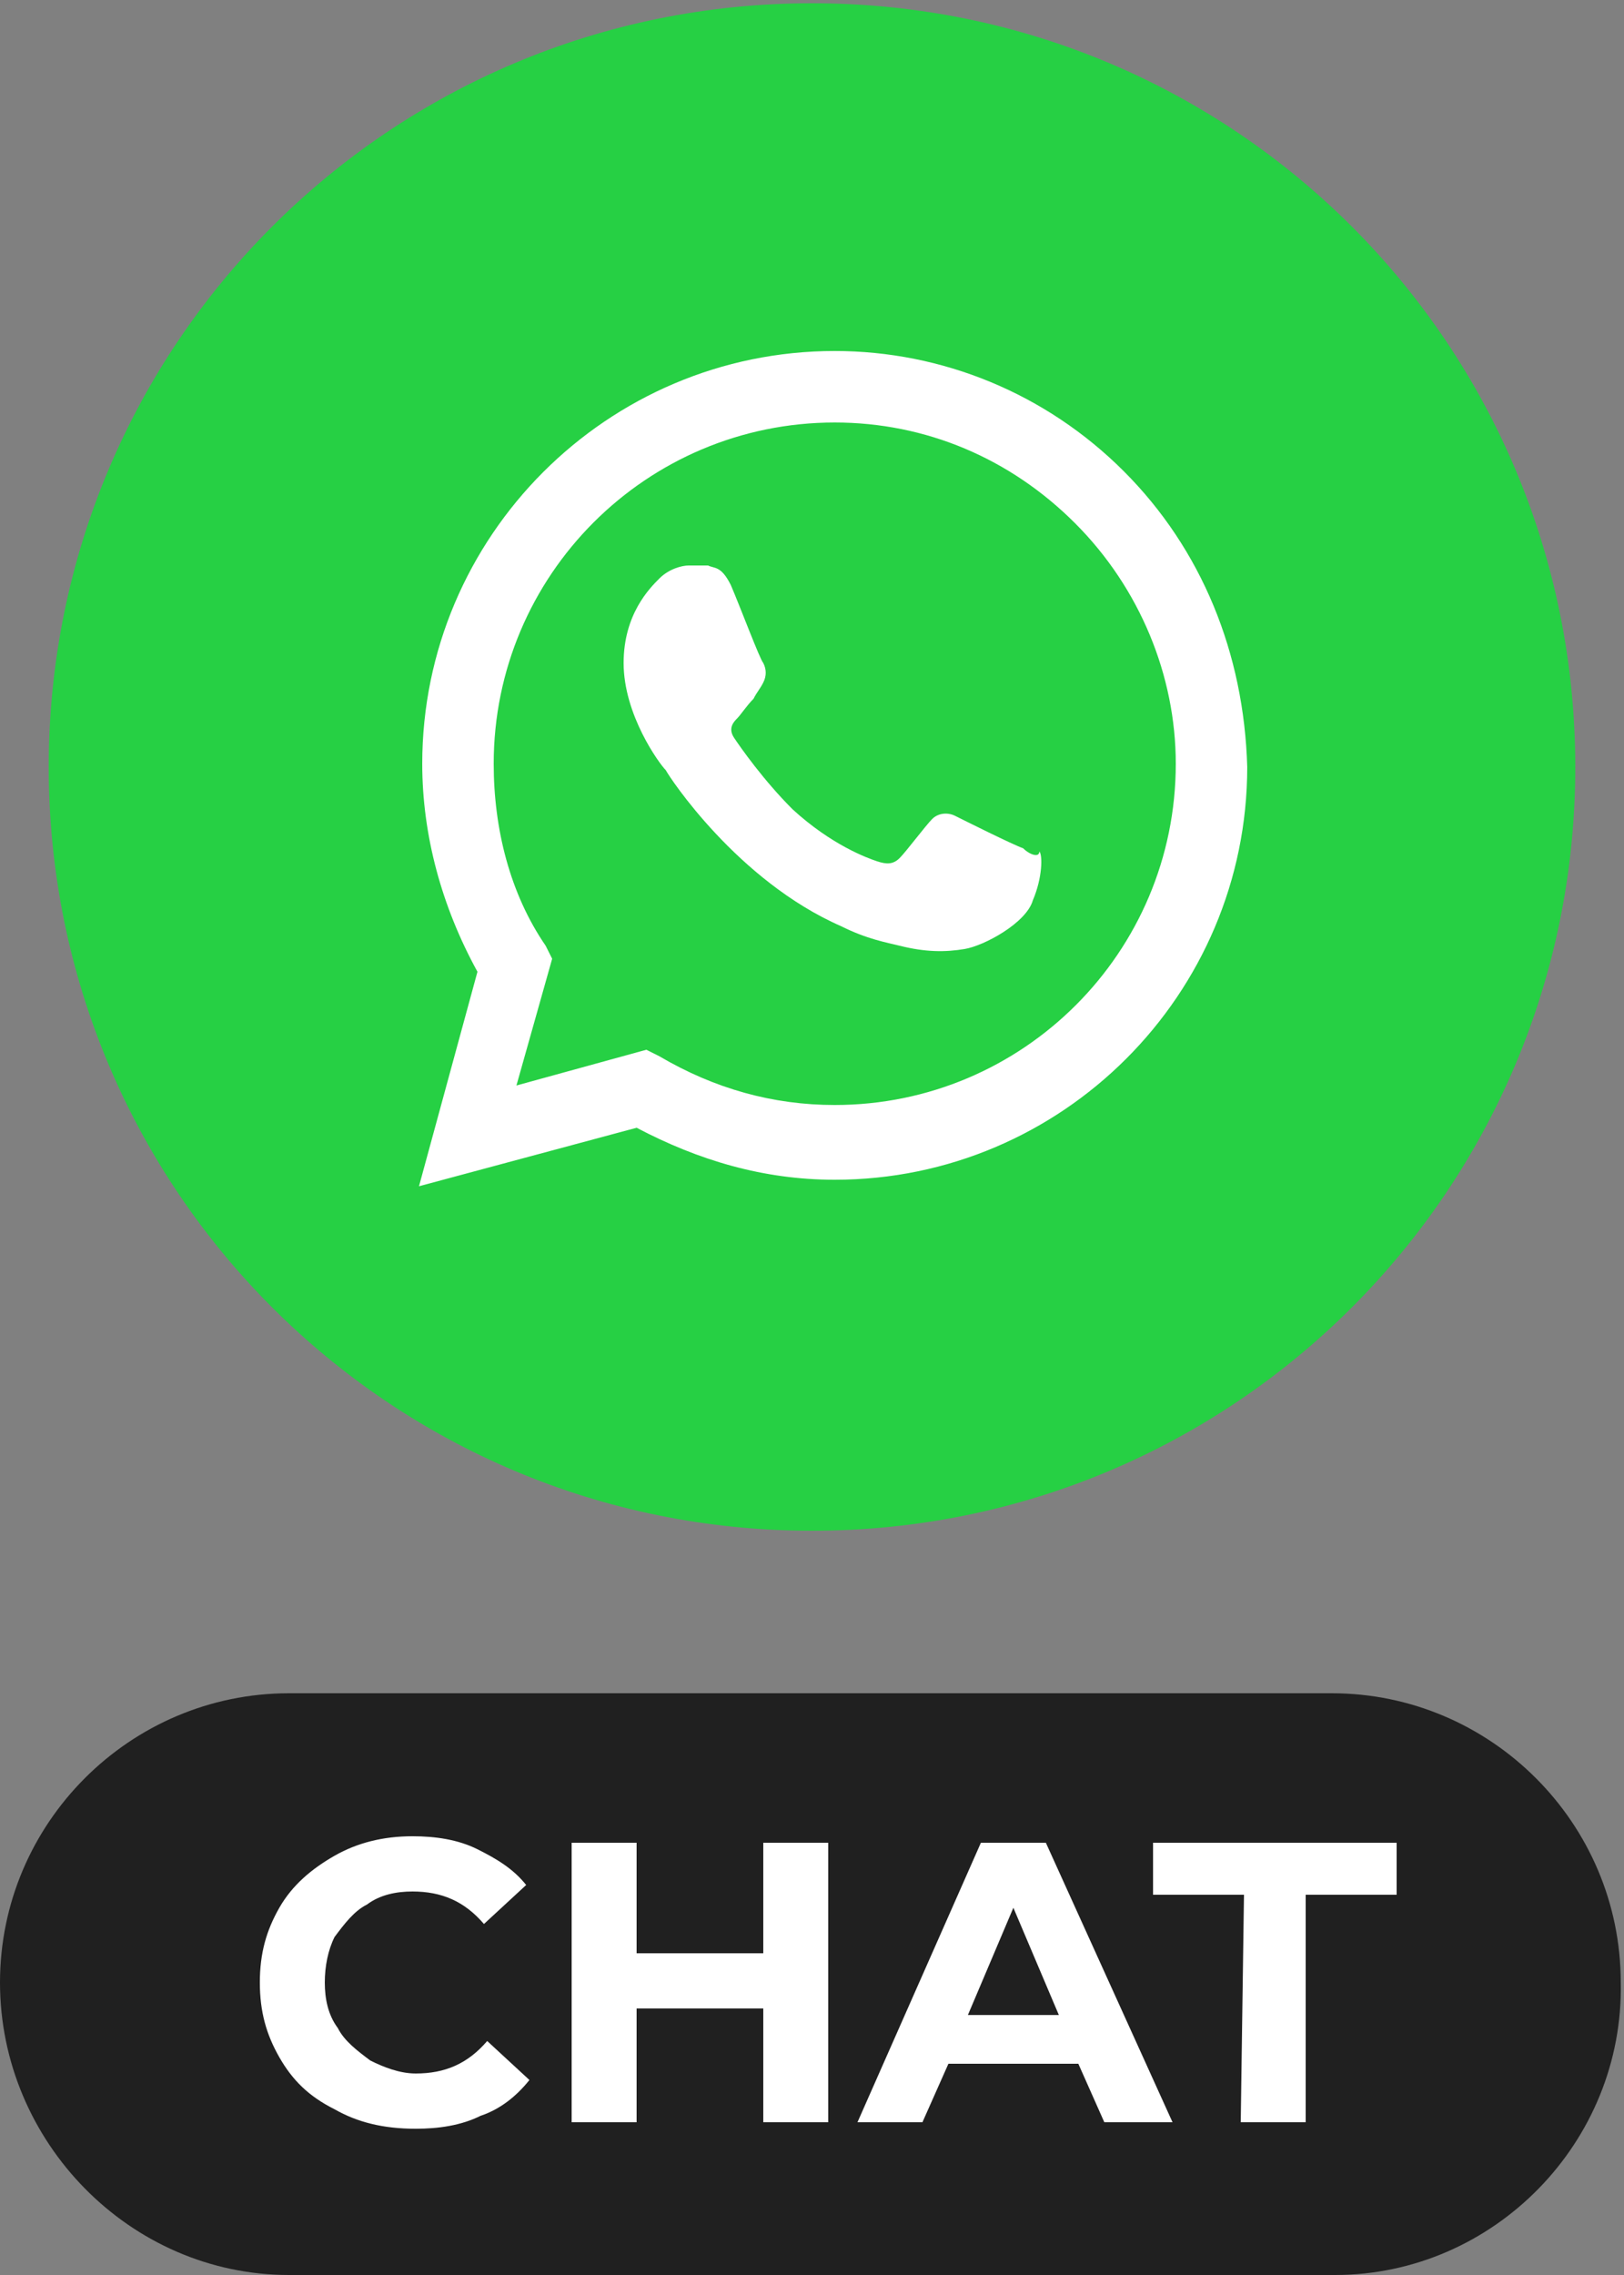
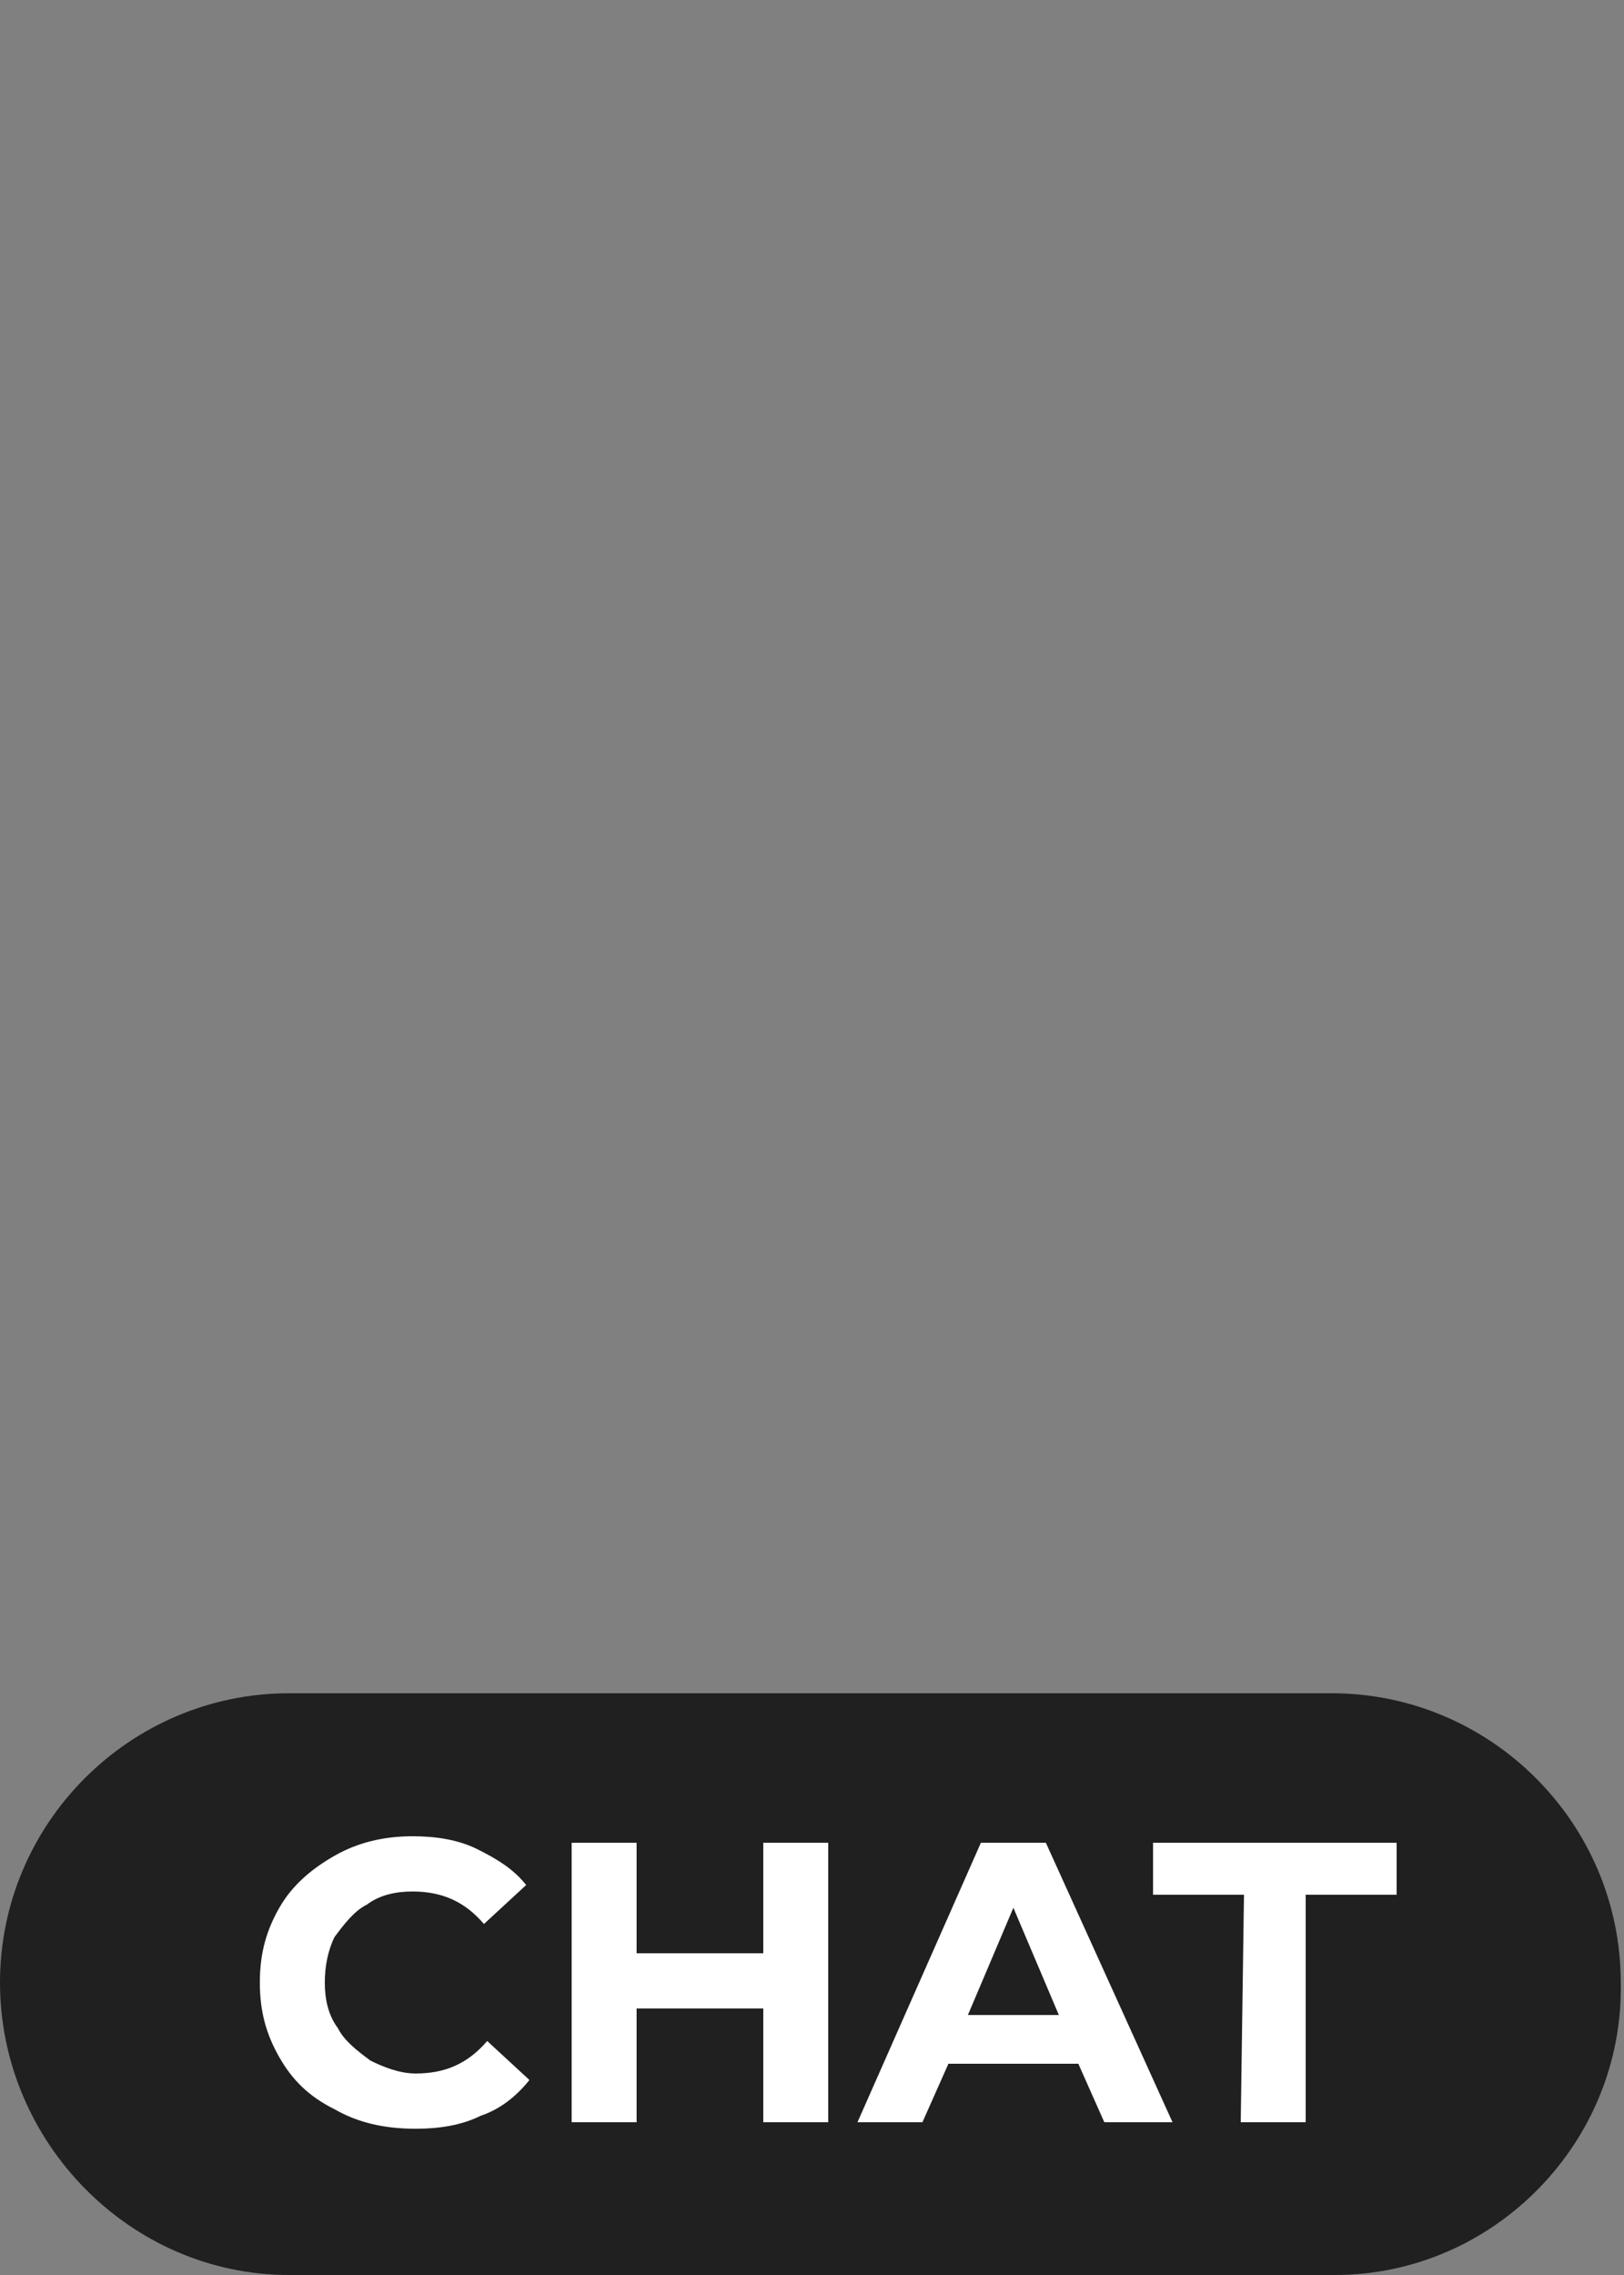
<svg xmlns="http://www.w3.org/2000/svg" version="1.1" id="Capa_1" x="0px" y="0px" viewBox="0 0 50 70" style="enable-background:new 0 0 50 70;" xml:space="preserve">
  <rect x="0" y="0" width="50" height="70" fill="#808080" stroke="none" />
  <style type="text/css">
	.st0{fill:#202020;}
	.st1{enable-background:new    ;}
	.st2{fill:#26D044;}
	.st3{fill:#FFFFFF;}
</style>
  <g>
    <path class="st0" d="M41.1,70H8.9C4,70,0,65.9,0,61l0,0c0-4.9,4-8.9,8.9-8.9H41c4.9,0,8.9,4,8.9,8.9l0,0C50,65.9,46,70,41.1,70z" />
  </g>
  <g id="background_1_" class="st1">
</g>
-   <path class="st2" d="M25,0.1L25,0.1c13,0,23.5,10.5,23.5,23.5l0,0c0,13-10.5,23.5-23.5,23.5l0,0c-13,0-23.5-10.5-23.5-23.5l0,0  C1.5,10.6,12,0.1,25,0.1z" />
  <g id="WA_Logo">
    <g>
-       <path class="st3" d="M34.6,14.5c-2.4-2.4-5.6-3.7-8.9-3.7c-7,0-12.7,5.7-12.7,12.7c0,2.2,0.6,4.4,1.7,6.4l-1.8,6.6l6.7-1.8    c1.9,1,3.9,1.6,6.1,1.6l0,0c7,0,12.7-5.7,12.7-12.7C38.3,20.1,37,16.9,34.6,14.5z M25.7,34L25.7,34c-1.9,0-3.7-0.5-5.4-1.5    l-0.4-0.2l-4,1.1l1.1-3.9l-0.2-0.4c-1.1-1.6-1.6-3.6-1.6-5.6c0-5.8,4.7-10.5,10.5-10.5c2.8,0,5.4,1.1,7.4,3.1s3.1,4.7,3.1,7.4    C36.2,29.3,31.5,34,25.7,34z M31.5,26.1c-0.3-0.1-1.9-0.9-2.1-1s-0.5-0.1-0.7,0.1s-0.8,1-1,1.2s-0.4,0.2-0.7,0.1    c-0.3-0.1-1.4-0.5-2.6-1.6c-0.9-0.9-1.6-1.9-1.8-2.2c-0.2-0.3,0-0.5,0.1-0.6s0.3-0.4,0.5-0.6c0.1-0.2,0.2-0.3,0.3-0.5    s0.1-0.4,0-0.6c-0.1-0.1-0.7-1.7-1-2.4c-0.3-0.6-0.5-0.5-0.7-0.6c-0.2,0-0.4,0-0.6,0s-0.6,0.1-0.9,0.4s-1.1,1.1-1.1,2.6    c0,1.6,1.1,3.1,1.3,3.3c0.1,0.2,2.2,3.4,5.4,4.8c0.8,0.4,1.4,0.5,1.8,0.6c0.8,0.2,1.4,0.2,2,0.1s1.9-0.8,2.1-1.5    c0.3-0.7,0.3-1.4,0.2-1.5C32,26.4,31.7,26.3,31.5,26.1z" />
-     </g>
+       </g>
  </g>
  <g>
    <path class="st3" d="M10.3,64.9C9.5,64.5,9,64,8.6,63.3C8.2,62.6,8,61.9,8,61s0.2-1.6,0.6-2.3s1-1.2,1.7-1.6   c0.7-0.4,1.5-0.6,2.4-0.6c0.7,0,1.4,0.1,2,0.4c0.6,0.3,1.1,0.6,1.5,1.1l-1.3,1.2c-0.6-0.7-1.3-1-2.2-1c-0.5,0-1,0.1-1.4,0.4   c-0.4,0.2-0.7,0.6-1,1C10.1,60,10,60.5,10,61s0.1,1,0.4,1.4c0.2,0.4,0.6,0.7,1,1c0.4,0.2,0.9,0.4,1.4,0.4c0.9,0,1.6-0.3,2.2-1   l1.3,1.2c-0.4,0.5-0.9,0.9-1.5,1.1c-0.6,0.3-1.3,0.4-2,0.4C11.8,65.5,11,65.3,10.3,64.9z" />
    <path class="st3" d="M25.5,56.7v8.6h-2v-3.5h-3.9v3.5h-2v-8.6h2v3.4h3.9v-3.4C23.5,56.7,25.5,56.7,25.5,56.7z" />
    <path class="st3" d="M33.2,63.5h-4l-0.8,1.8h-2l3.8-8.6h2l3.9,8.6H34L33.2,63.5z M32.6,62l-1.4-3.3L29.8,62H32.6z" />
    <path class="st3" d="M38.3,58.3h-2.8v-1.6H43v1.6h-2.8v7h-2L38.3,58.3L38.3,58.3z" />
  </g>
  <g id="Capa_2_1_">
</g>
</svg>